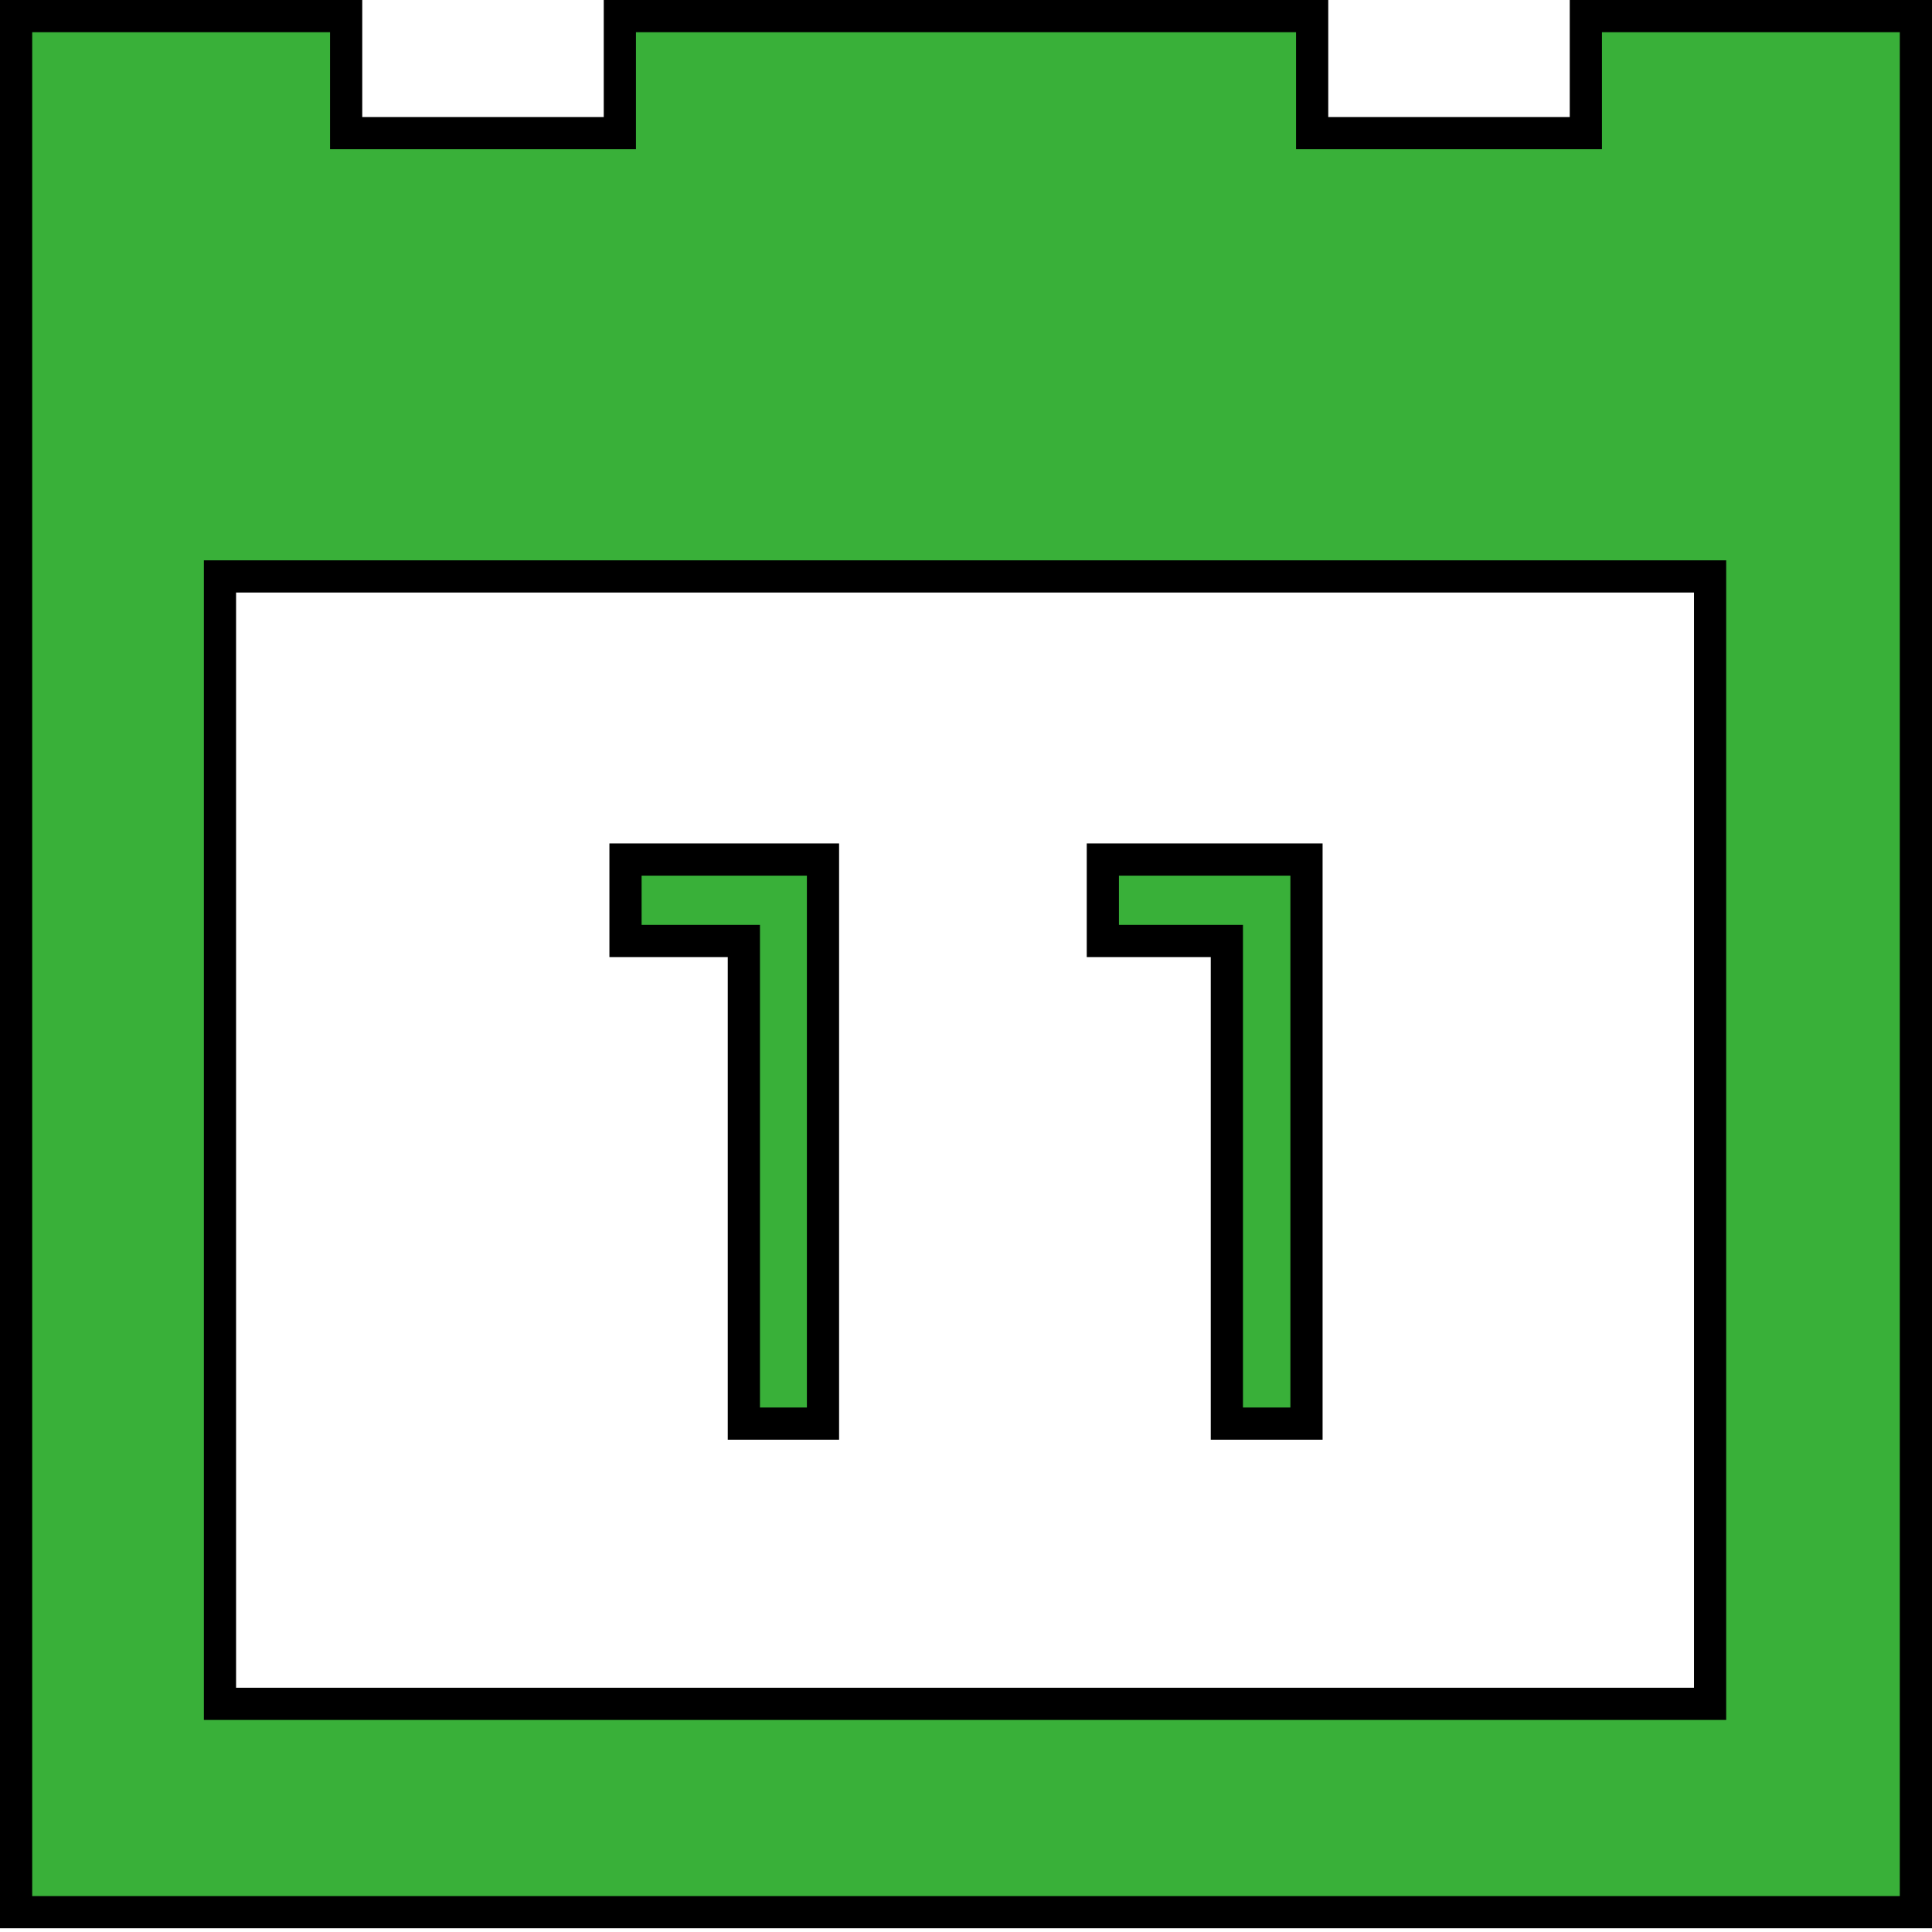
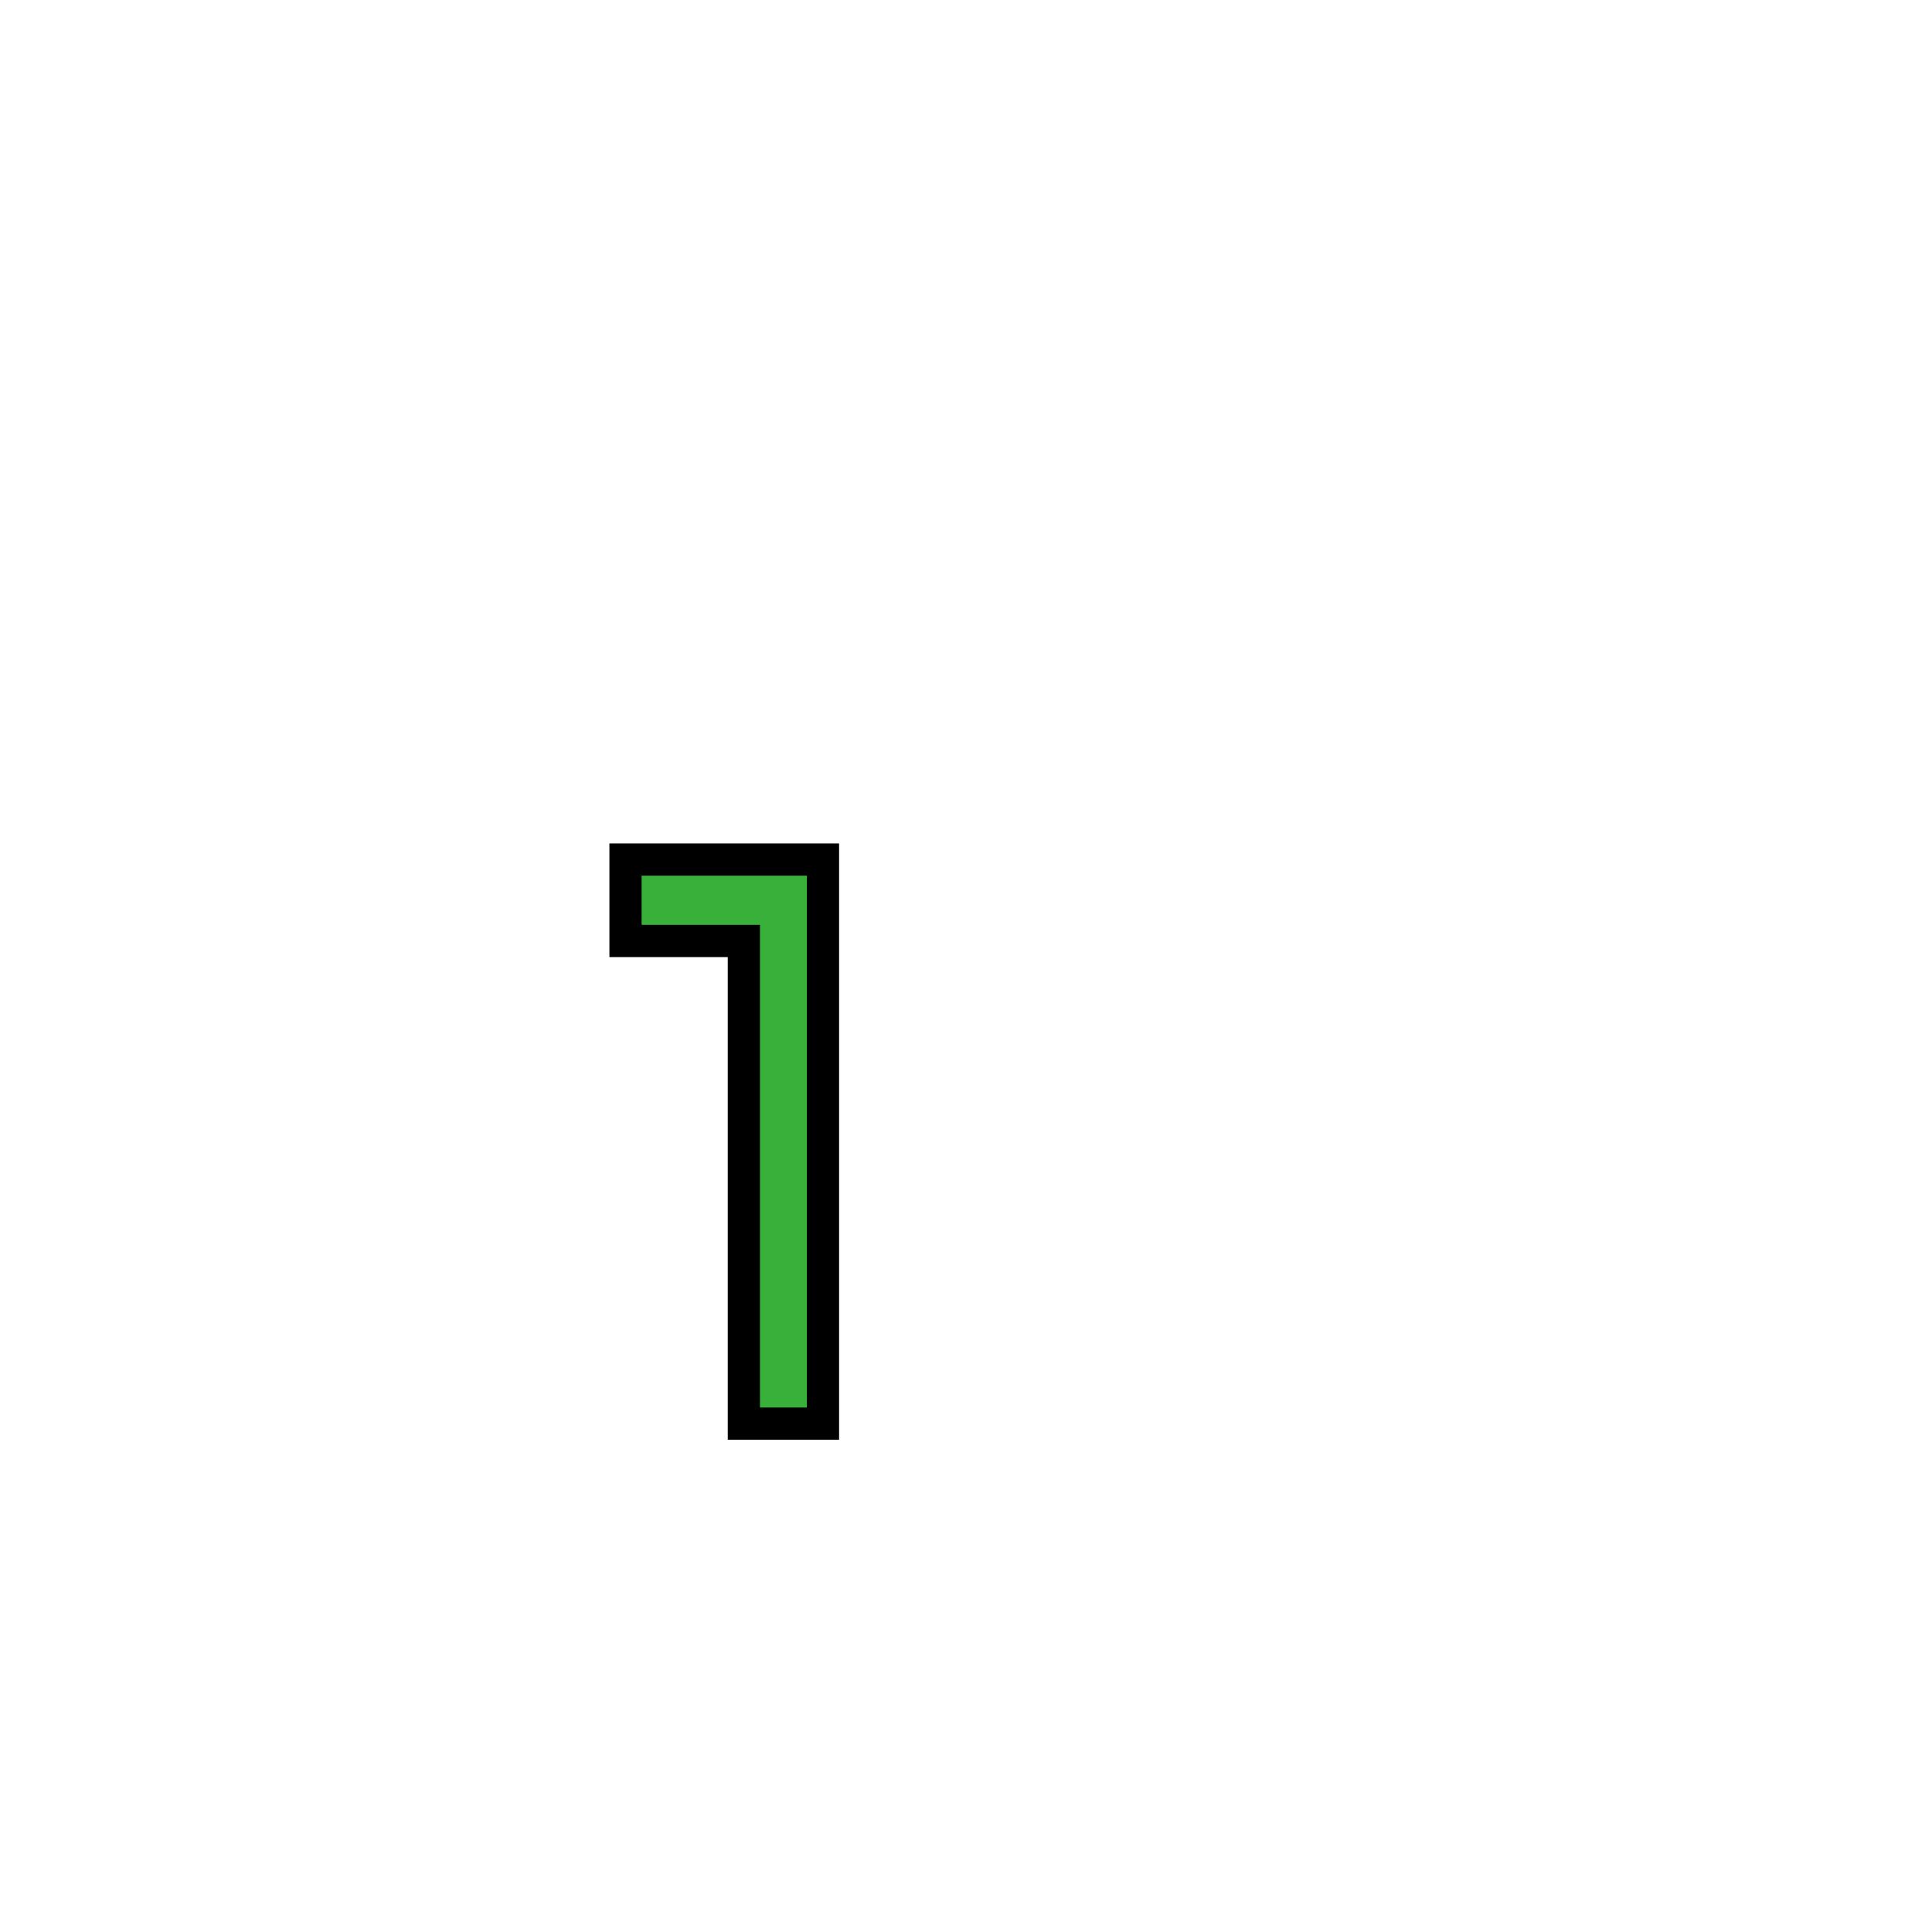
<svg xmlns="http://www.w3.org/2000/svg" width="42" height="42" viewBox="0 0 42 42" fill="none">
-   <path d="M34.125 2.894H34.475V2.544V0.35H41.65V41.569H0.35V0.35H7.525V2.544V2.894H7.875H13.125H13.475V2.544V0.35H28.525V2.544V2.894H28.875H34.125ZM36.826 37.04H37.176V36.69V12.881V12.531H36.826H5.132H4.782V12.881V36.69V37.04H5.132H36.826Z" fill="#39B039" stroke="black" stroke-width="0.7" />
  <path d="M16.171 20.806V20.456H15.821H13.598V18.686H17.891V30.948H16.171V20.806Z" fill="#39B039" stroke="black" stroke-width="0.7" />
-   <path d="M26.671 20.806V20.456H26.321H23.975V18.686H28.402V30.948H26.671V20.806Z" fill="#39B039" stroke="black" stroke-width="0.7" />
</svg>